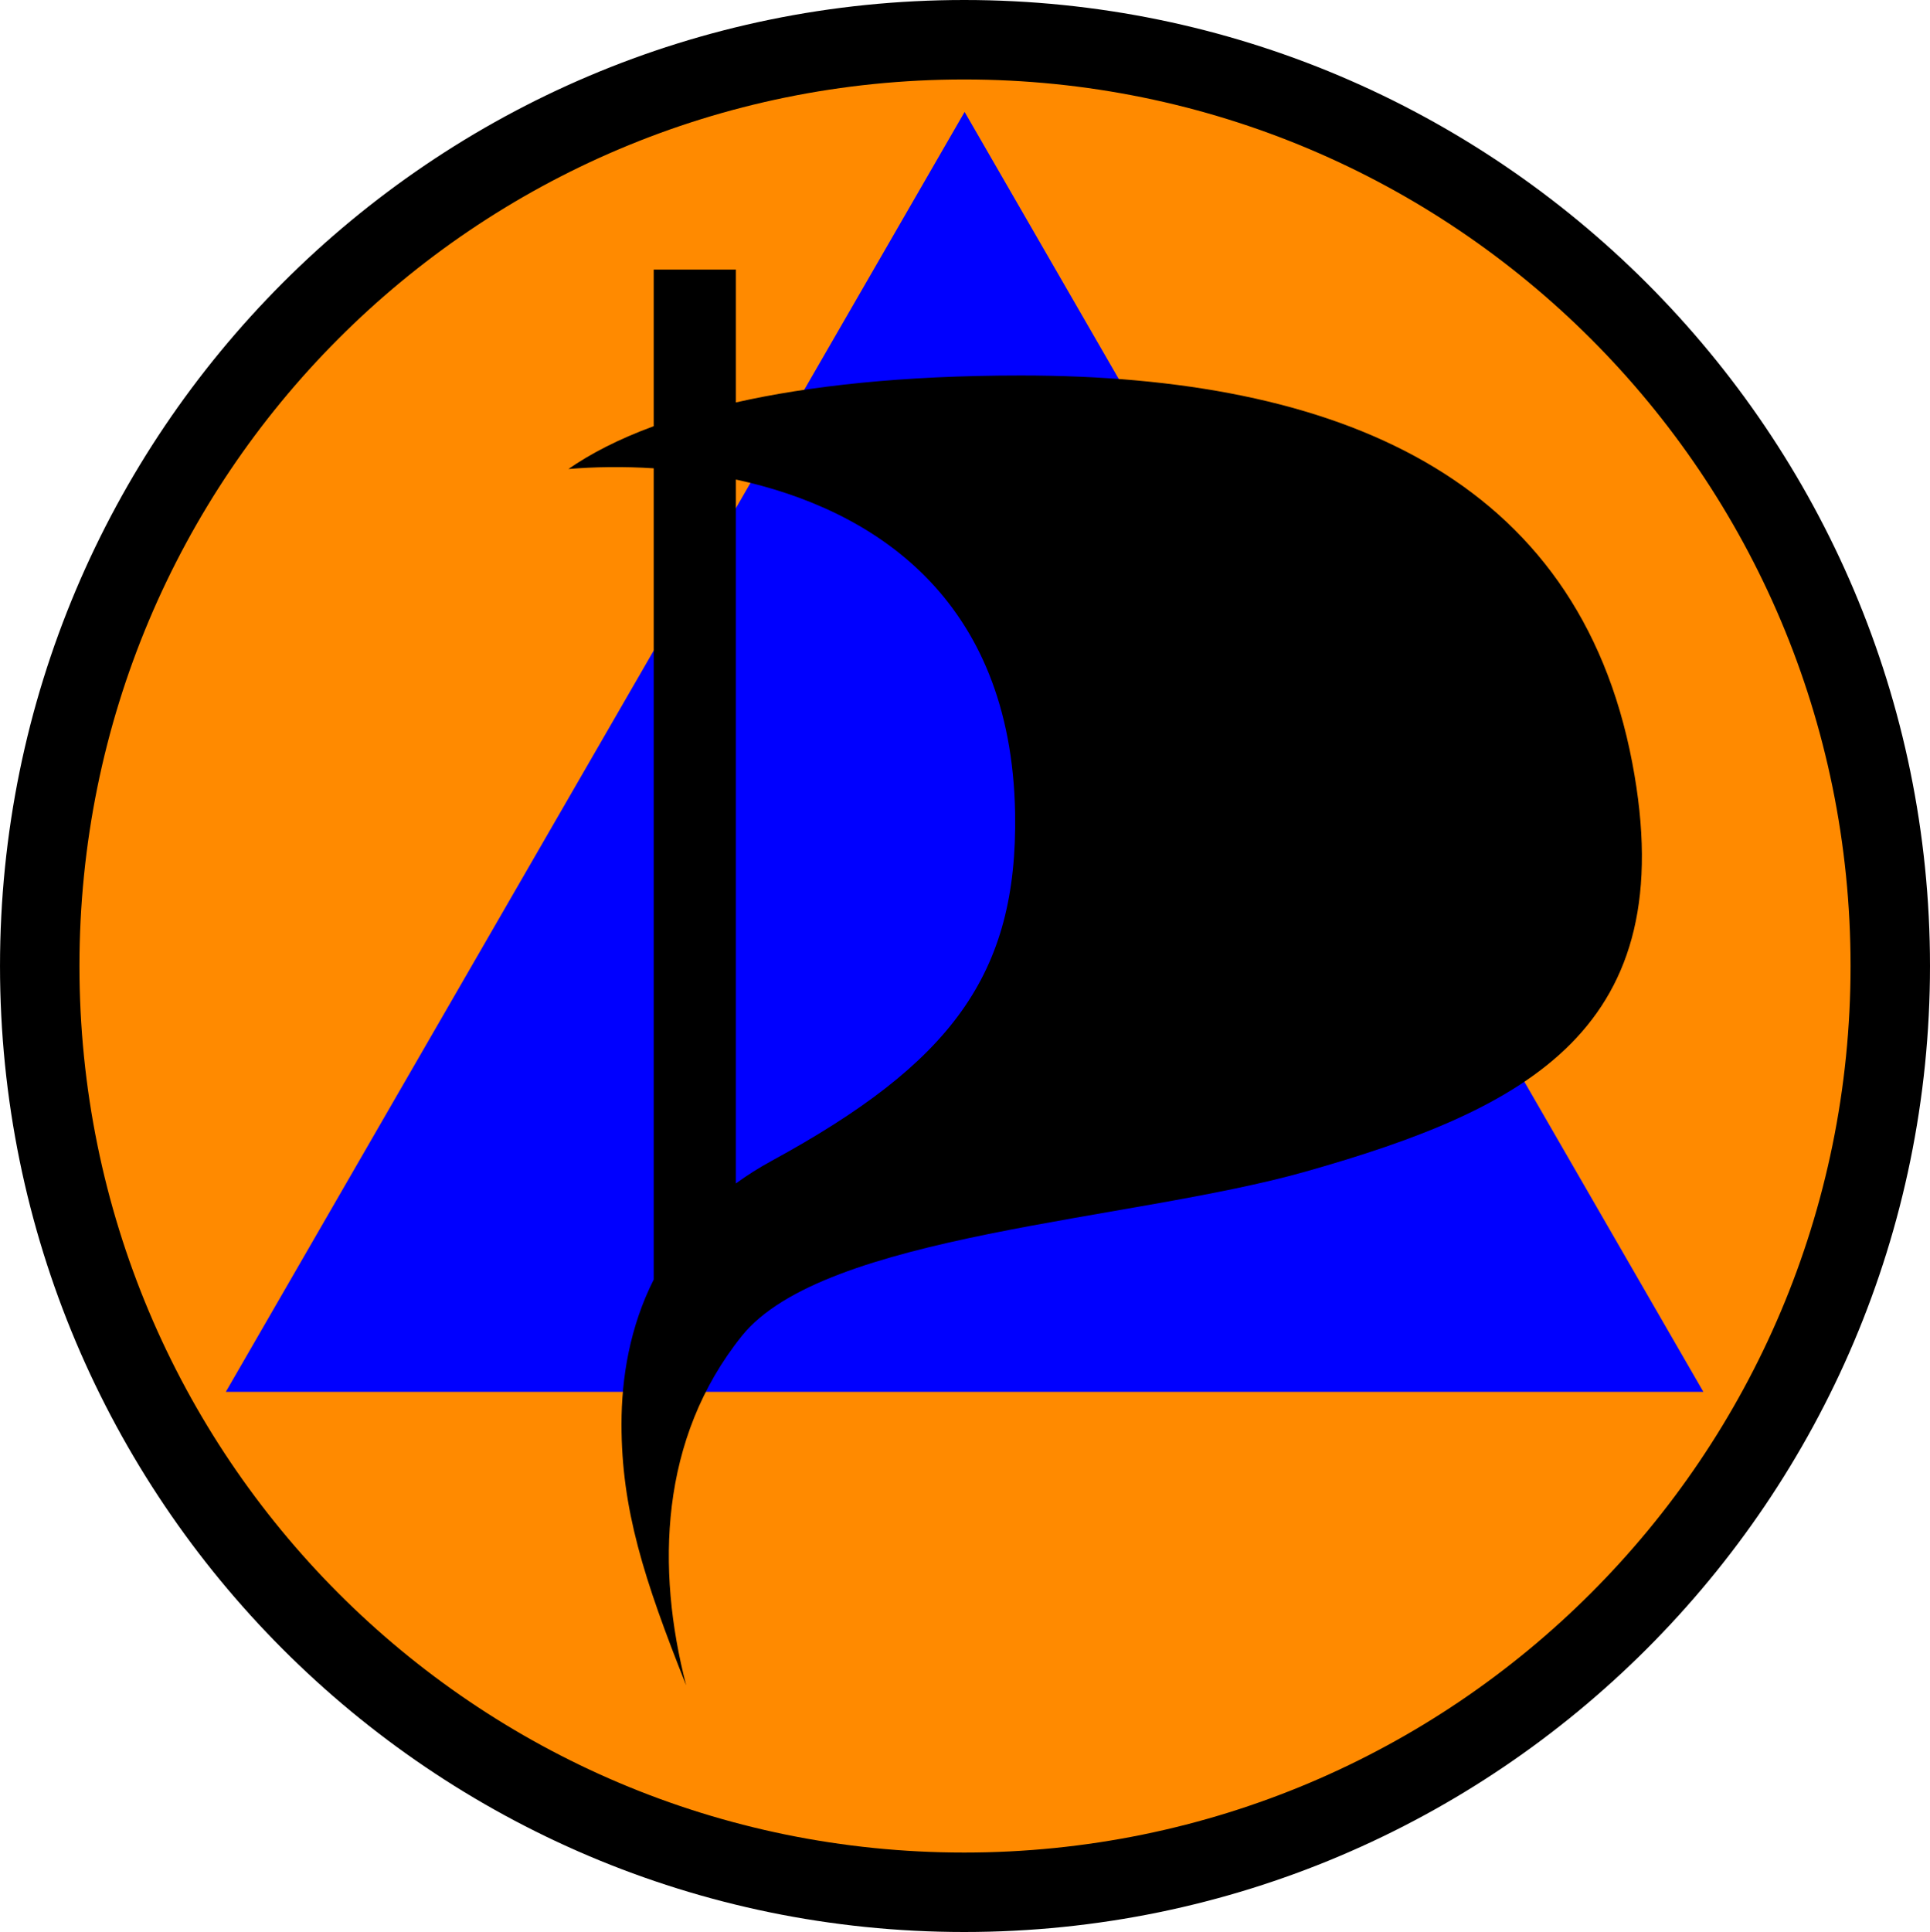
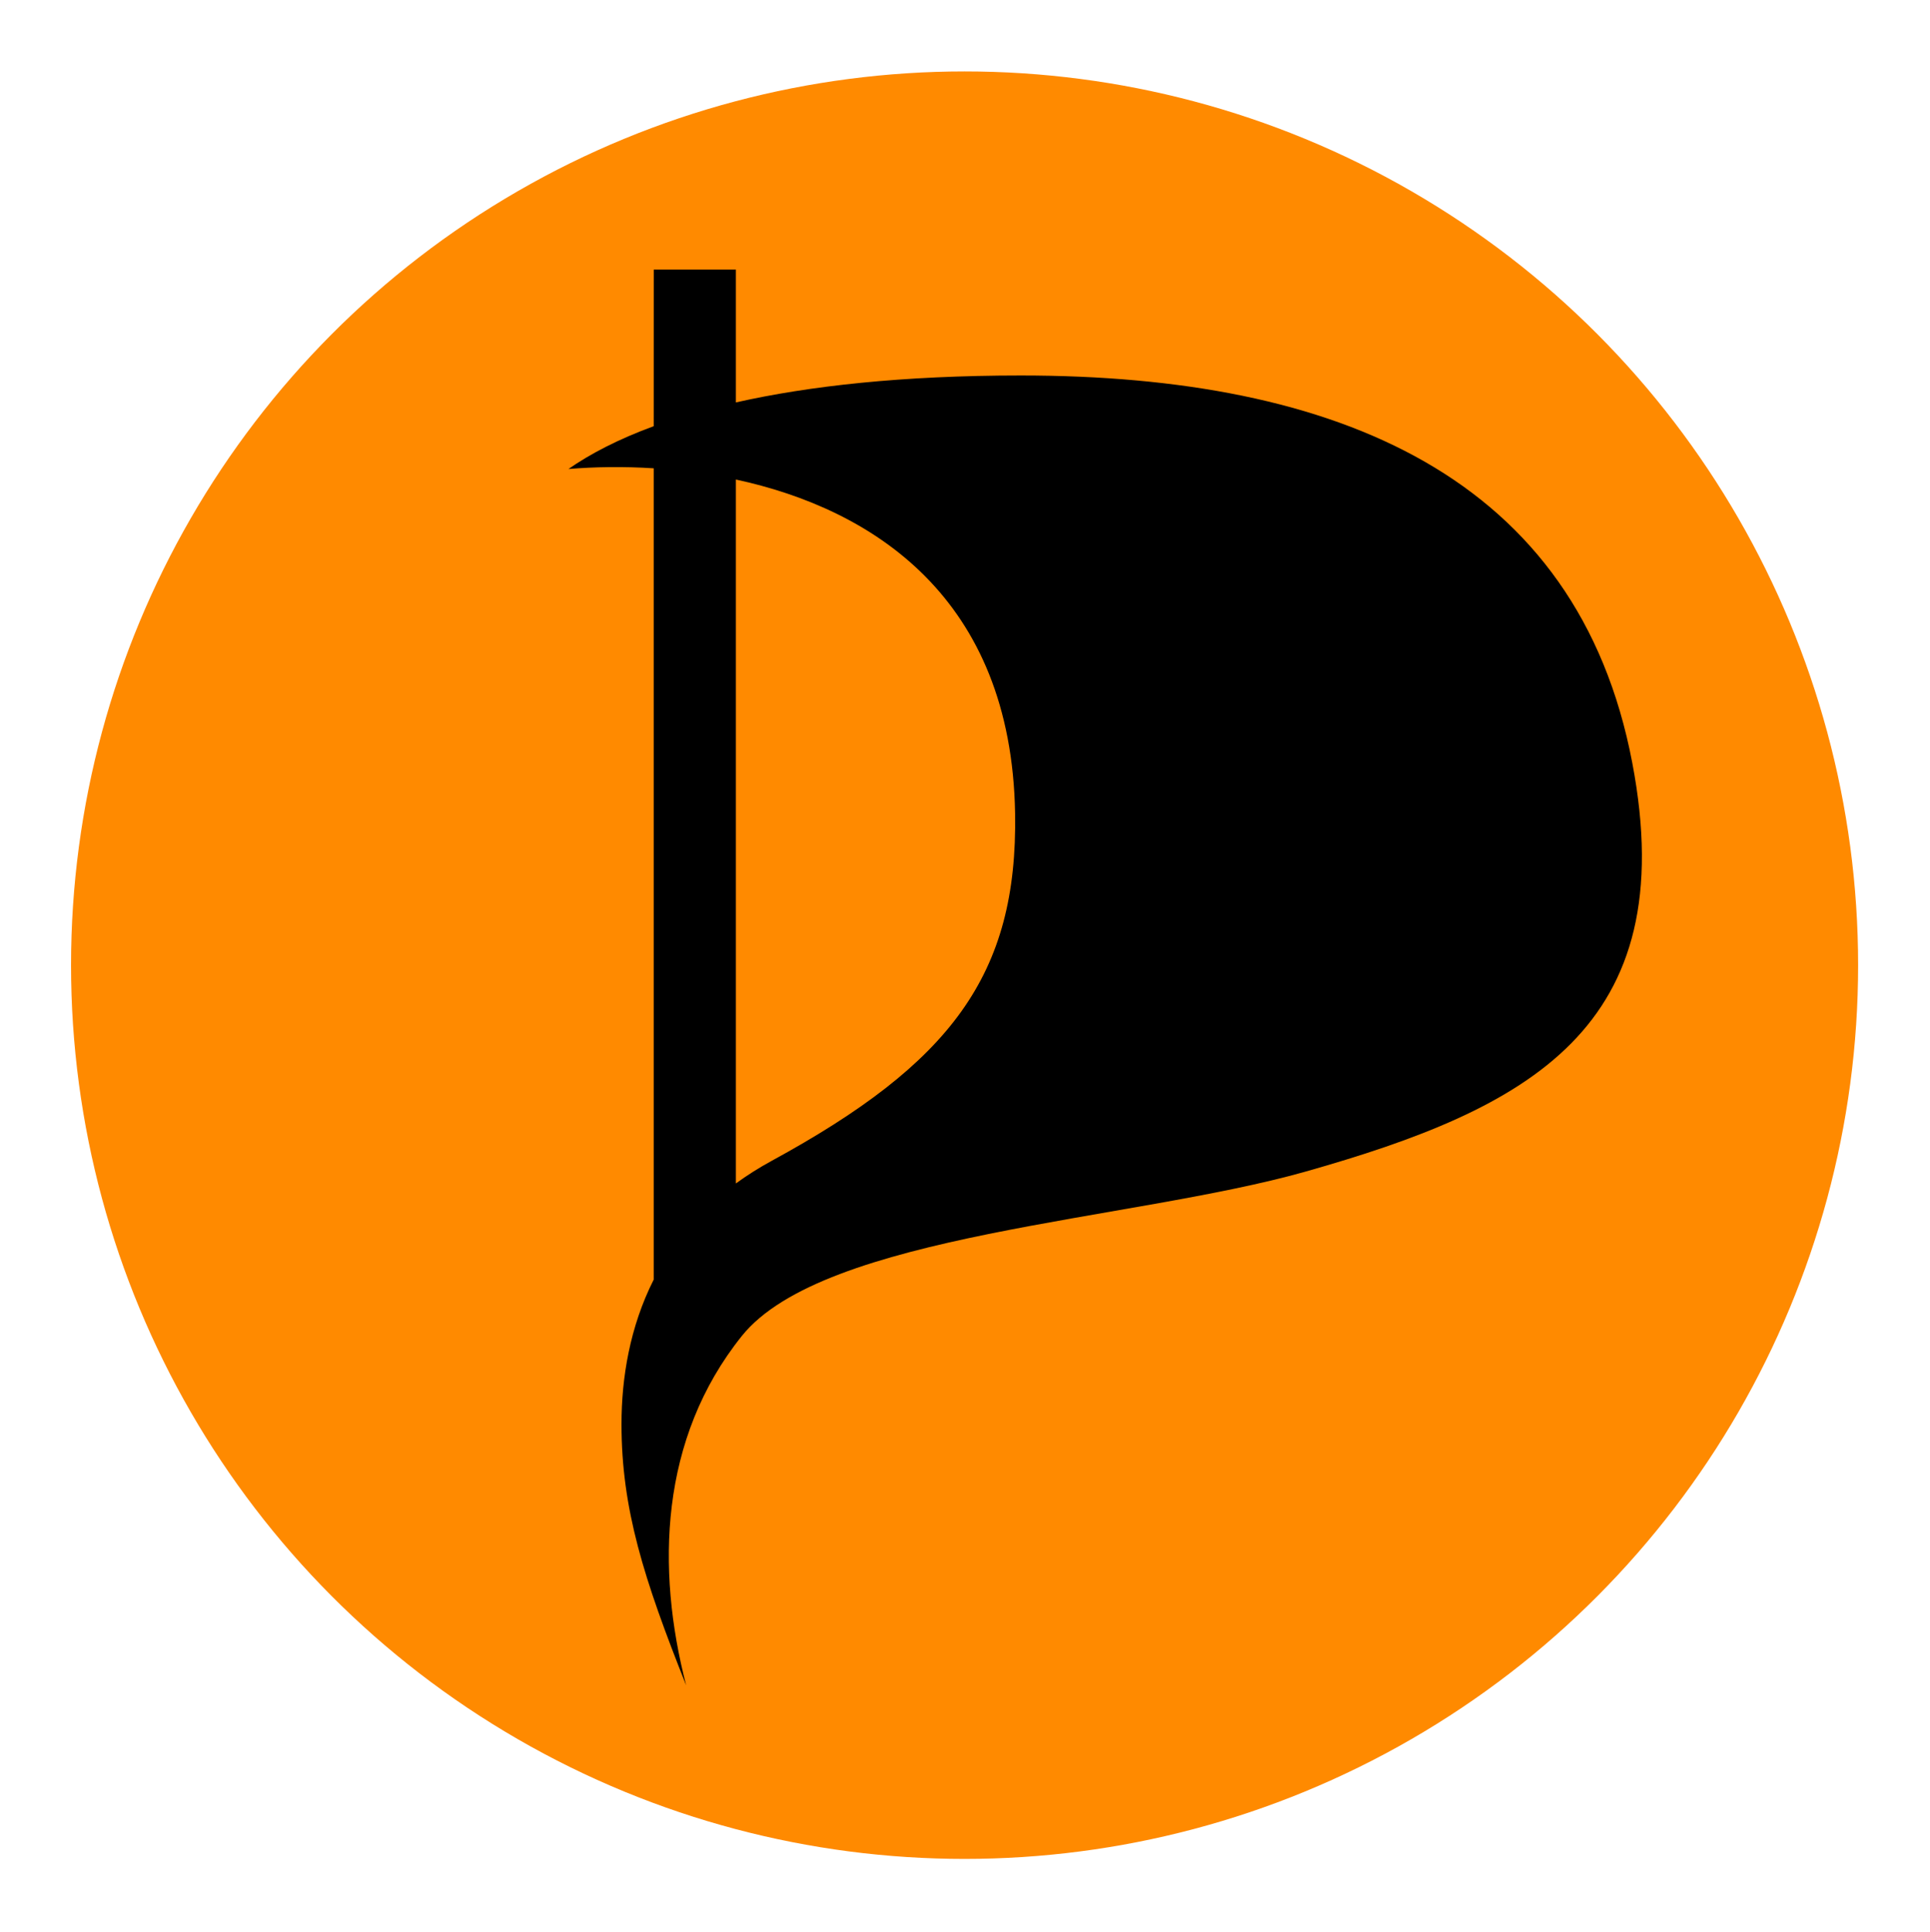
<svg xmlns="http://www.w3.org/2000/svg" xmlns:ns1="http://www.inkscape.org/namespaces/inkscape" xmlns:ns2="http://sodipodi.sourceforge.net/DTD/sodipodi-0.dtd" width="168.595" height="168.731" id="svg3208" version="1.1" ns1:version="0.48.3.1 r9886" ns2:docname="Neues Dokument 5">
  <defs id="defs3210" />
  <ns2:namedview id="base" pagecolor="#ffffff" bordercolor="#666666" borderopacity="1.0" ns1:pageopacity="0.0" ns1:pageshadow="2" ns1:zoom="0.35" ns1:cx="-599.98825" ns1:cy="221.50834" ns1:document-units="px" ns1:current-layer="layer1" showgrid="false" fit-margin-top="0" fit-margin-left="0" fit-margin-right="0" fit-margin-bottom="0" ns1:window-width="1278" ns1:window-height="1003" ns1:window-x="1280" ns1:window-y="19" ns1:window-maximized="0" />
  <g ns1:label="Ebene 1" ns1:groupmode="layer" id="layer1" transform="translate(-269.988,-585.14)">
    <g id="g3172" transform="matrix(3.379,0,0,3.379,226.759,274.708)">
      <circle transform="matrix(0.077,0,0,0.077,37.73,116.817)" d="M 300,0 C 300,165.685 165.685,300 0,300 -165.685,300 -300,165.685 -300,0 c 0,-165.685 134.315,-300 300,-300 165.685,0 300,134.315 300,300 z" style="fill:#ff8a00;fill-opacity:1" ns2:ry="300" ns2:rx="300" ns2:cy="0" ns2:cx="0" cy="0" cx="0" r="300" id="circle3030" />
-       <path style="fill:#0000ff;fill-opacity:1" ns1:connector-curvature="0" d="m 56.829,127.844 -38.197,0 19.099,-33.08 z" id="path3032" />
    </g>
-     <path ns1:connector-curvature="0" ns1:export-ydpi="90" ns1:export-xdpi="90" ns1:export-filename="D:\_kunden\piratenpartei\logovarianten\path2202.png" d="m 334.272,627.02 0,61.476 c 0.953,-0.696 1.991,-1.356 3.119,-1.971 15.644,-8.522 21.511,-16.226 21.271,-30.372 -0.33,-18.8 -12.403,-26.548 -24.39,-29.134 z m -7.175,-18.335 7.175,0 0,11.601 c 6.368,-1.437 14.54,-2.353 24.899,-2.353 27.692,0 48.642,8.848 53.402,33.816 4.434,23.23 -9.129,30.213 -28.531,35.71 -15.33,4.341 -42.086,5.403 -49.261,14.369 -7.175,8.966 -7.484,20.335 -4.854,30.498 -3.705,-9.316 -5.648,-15.396 -5.648,-22.814 0,-4.023 0.721,-8.473 2.814,-12.619 l 0,-70.854 c -2.663,-0.171 -5.196,-0.126 -7.447,0.061 1.897,-1.319 4.345,-2.602 7.447,-3.738 l 0,-13.677 0.004,0 z" id="path2314" />
-     <path ns1:connector-curvature="0" ns1:export-ydpi="90" ns1:export-xdpi="90" ns1:export-filename="D:\_kunden\piratenpartei\logovarianten\path2202.png" d="m 354.218,585.14 c -46.531,0 -84.229,37.83 -84.229,84.365 0,46.531 37.699,84.365 84.229,84.365 46.531,0 84.365,-37.834 84.365,-84.365 0,-46.531 -37.834,-84.365 -84.365,-84.365 z m 0,6.94 c 42.788,0 77.426,34.638 77.426,77.426 -3e-5,42.788 -34.637,77.426 -77.426,77.426 -42.788,0 -77.29,-34.638 -77.29,-77.426 0,-42.792 34.501,-77.426 77.29,-77.426 z" style="fill:#000000;fill-opacity:1;fill-rule:evenodd;stroke:none" id="path2203" />
+     <path ns1:connector-curvature="0" ns1:export-ydpi="90" ns1:export-xdpi="90" ns1:export-filename="D:\_kunden\piratenpartei\logovarianten\path2202.png" d="m 334.272,627.02 0,61.476 c 0.953,-0.696 1.991,-1.356 3.119,-1.971 15.644,-8.522 21.511,-16.226 21.271,-30.372 -0.33,-18.8 -12.403,-26.548 -24.39,-29.134 z m -7.175,-18.335 7.175,0 0,11.601 c 6.368,-1.437 14.54,-2.353 24.899,-2.353 27.692,0 48.642,8.848 53.402,33.816 4.434,23.23 -9.129,30.213 -28.531,35.71 -15.33,4.341 -42.086,5.403 -49.261,14.369 -7.175,8.966 -7.484,20.335 -4.854,30.498 -3.705,-9.316 -5.648,-15.396 -5.648,-22.814 0,-4.023 0.721,-8.473 2.814,-12.619 l 0,-70.854 c -2.663,-0.171 -5.196,-0.126 -7.447,0.061 1.897,-1.319 4.345,-2.602 7.447,-3.738 z" id="path2314" />
  </g>
</svg>